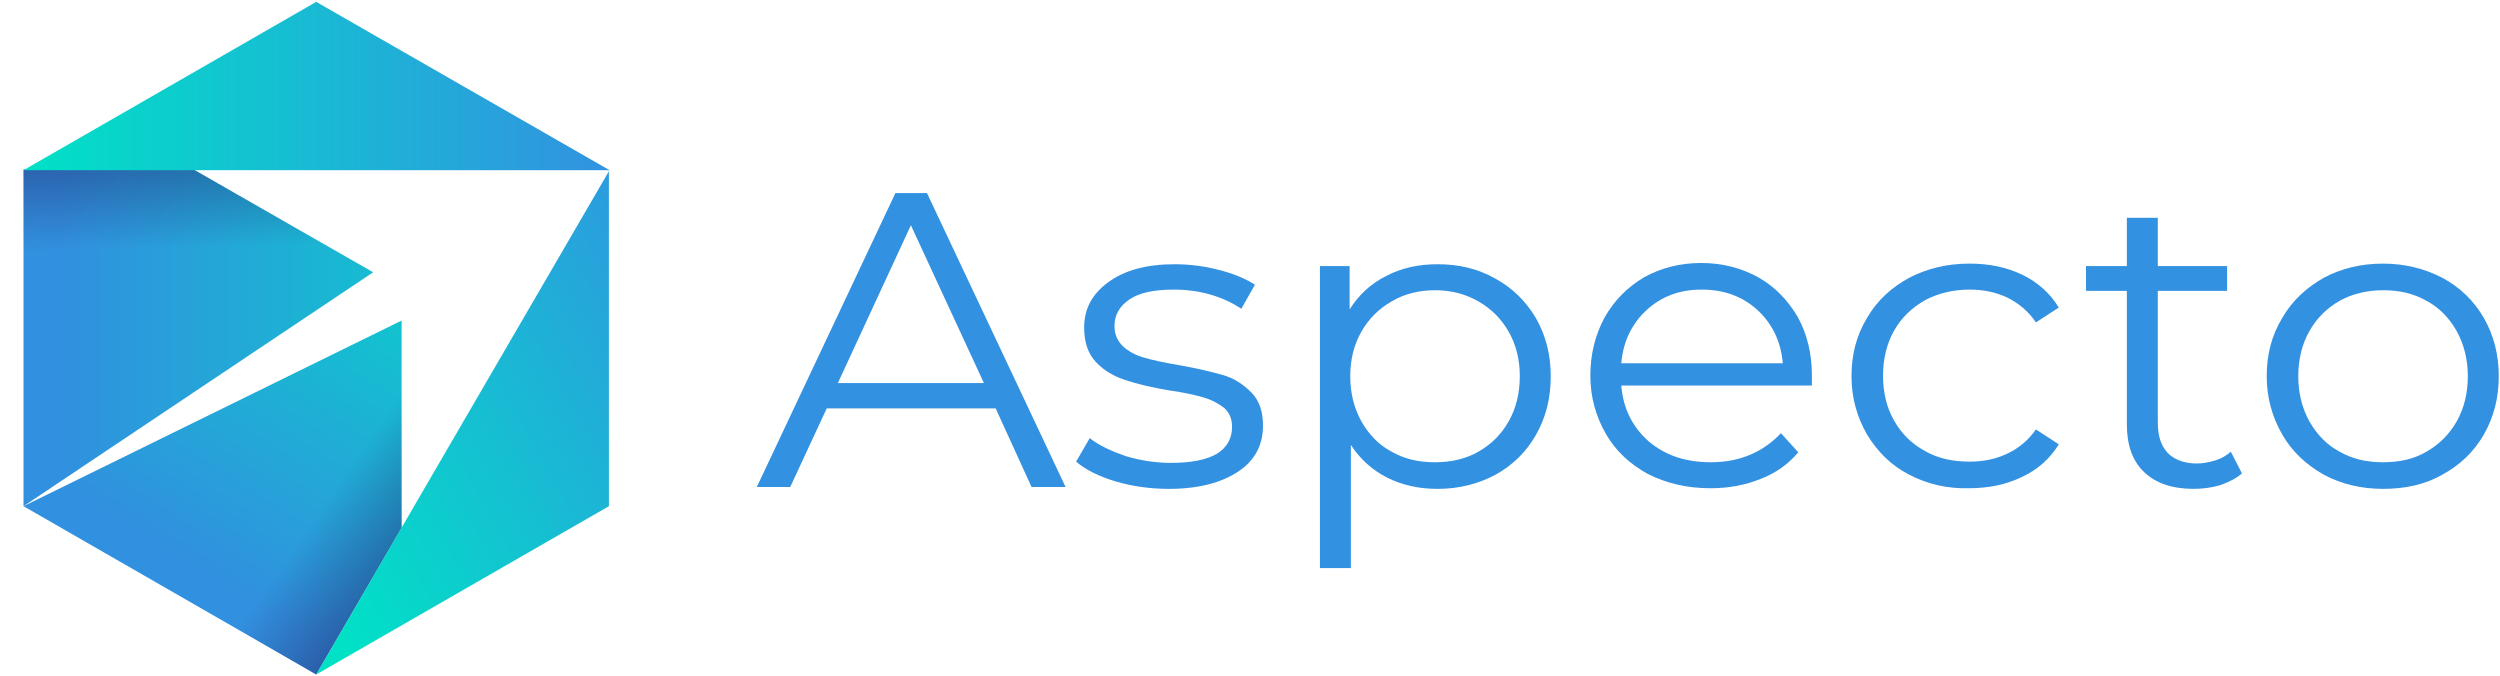
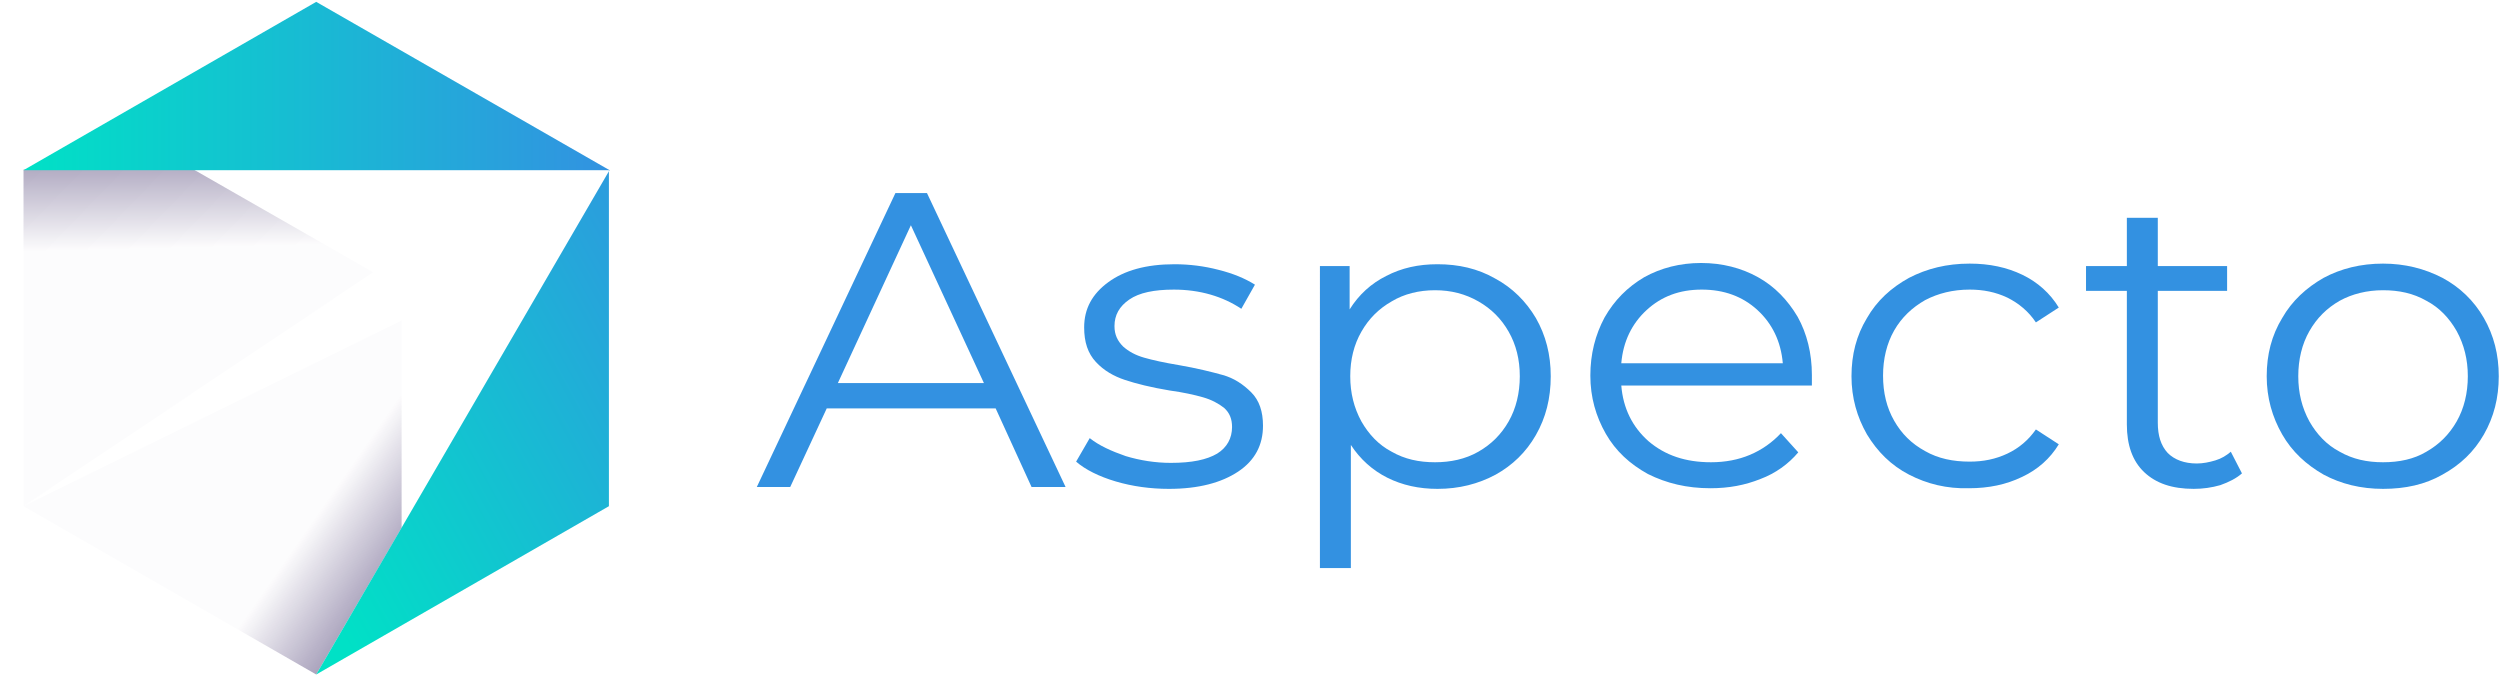
<svg xmlns="http://www.w3.org/2000/svg" version="1.1" id="Layer_1" x="0px" y="0px" viewBox="0 0 404 109.3" style="enable-background:new 0 0 404 109.3;" xml:space="preserve">
  <style type="text/css">
	.st0{fill:url(#SVGID_1_);}
	.st1{fill:url(#SVGID_00000093858551797768444700000001201644106439485313_);}
	.st2{fill:url(#SVGID_00000159429597663095589380000013510630213302246812_);}
	.st3{fill:url(#SVGID_00000091007542304533607340000004134501552669001371_);}
	.st4{fill:url(#SVGID_00000183235666899722493000000012063733060550733996_);}
	.st5{fill:url(#SVGID_00000072264479057651792410000016346715308452236429_);}
	.st6{fill-rule:evenodd;clip-rule:evenodd;fill:#3391E1;}
</style>
  <g>
    <linearGradient id="SVGID_1_" gradientUnits="userSpaceOnUse" x1="72.822" y1="85.225" x2="30.251" y2="18.186" gradientTransform="matrix(1 0 0 -1 0 109.212)">
      <stop offset="0" style="stop-color:#00E1C6" />
      <stop offset="1" style="stop-color:#3292E1" />
    </linearGradient>
-     <path class="st0" d="M51.1,109L3.8,81.8l61.1-30v33.5L51.1,109z" />
    <linearGradient id="SVGID_00000073694921475537873430000003947285255910205853_" gradientUnits="userSpaceOnUse" x1="100.931" y1="54.551" x2="9.887" y2="54.551" gradientTransform="matrix(1 0 0 -1 0 109.212)">
      <stop offset="0" style="stop-color:#00E1C6" />
      <stop offset="1" style="stop-color:#3292E1" />
    </linearGradient>
-     <path style="fill:url(#SVGID_00000073694921475537873430000003947285255910205853_);" d="M3.8,27.5v54.3l56.5-37.8l-29-16.6H3.8z" />
    <linearGradient id="SVGID_00000001626470817218135640000009444144459159556738_" gradientUnits="userSpaceOnUse" x1="86.138" y1="6.318" x2="53.324" y2="29.177" gradientTransform="matrix(1 0 0 -1 0 109.212)">
      <stop offset="0" style="stop-color:#1E0B4F" />
      <stop offset="1" style="stop-color:#1E0B4F;stop-opacity:1.000000e-02" />
    </linearGradient>
    <path style="fill:url(#SVGID_00000001626470817218135640000009444144459159556738_);" d="M51.1,109L3.8,81.8l61.1-30v33.5L51.1,109   z" />
    <linearGradient id="SVGID_00000183931959240858162520000014778518851918866305_" gradientUnits="userSpaceOnUse" x1="30.549" y1="108.987" x2="31.504" y2="69.161" gradientTransform="matrix(1 0 0 -1 0 109.212)">
      <stop offset="0" style="stop-color:#1E0B4F" />
      <stop offset="1" style="stop-color:#1E0B4F;stop-opacity:1.000000e-02" />
    </linearGradient>
    <path style="fill:url(#SVGID_00000183931959240858162520000014778518851918866305_);" d="M3.8,27.5v54.3l56.5-37.8l-29-16.6H3.8z" />
    <linearGradient id="SVGID_00000162341910548554963050000010848777056249334676_" gradientUnits="userSpaceOnUse" x1="3.797" y1="95.305" x2="98.461" y2="95.305" gradientTransform="matrix(1 0 0 -1 0 109.212)">
      <stop offset="0" style="stop-color:#00E1C6" />
      <stop offset="1" style="stop-color:#3292E1" />
    </linearGradient>
    <path style="fill:url(#SVGID_00000162341910548554963050000010848777056249334676_);" d="M3.8,27.5h94.7L51.1,0.3L3.8,27.5z" />
    <linearGradient id="SVGID_00000051359510415914921650000009253723787658826671_" gradientUnits="userSpaceOnUse" x1="45.127" y1="24.555" x2="118.88" y2="65.357" gradientTransform="matrix(1 0 0 -1 0 109.212)">
      <stop offset="0" style="stop-color:#00E1C6" />
      <stop offset="1" style="stop-color:#3292E1" />
    </linearGradient>
    <path style="fill:url(#SVGID_00000051359510415914921650000009253723787658826671_);" d="M98.5,27.5L51.1,109l47.3-27.2V27.5z" />
    <path class="st6" d="M159,61.9l-11.8-25.5l-11.8,25.5H159z M160.9,66h-27.3l-5.9,12.7h-5.4l22.4-47.5h5.1l22.4,47.5h-5.5L160.9,66z   " />
    <path class="st6" d="M180.3,77.8c-2.7-0.8-4.9-1.9-6.4-3.2l2.2-3.8c1.5,1.2,3.5,2.1,5.8,2.9c2.3,0.7,4.8,1.1,7.3,1.1   c3.4,0,5.8-0.5,7.5-1.5c1.6-1,2.4-2.5,2.4-4.3c0-1.3-0.4-2.3-1.3-3.1c-0.9-0.7-2-1.3-3.4-1.7c-1.4-0.4-3.2-0.8-5.4-1.1   c-3-0.5-5.4-1.1-7.2-1.7c-1.8-0.6-3.4-1.5-4.7-2.9c-1.3-1.4-1.9-3.2-1.9-5.6c0-3,1.3-5.4,3.9-7.3c2.6-1.9,6.1-2.9,10.7-2.9   c2.4,0,4.8,0.3,7.1,0.9c2.4,0.6,4.3,1.4,5.9,2.4l-2.2,3.9c-3-2-6.7-3.1-10.9-3.1c-3.2,0-5.6,0.5-7.2,1.6c-1.6,1.1-2.4,2.5-2.4,4.3   c0,1.4,0.5,2.4,1.4,3.3c0.9,0.8,2,1.4,3.4,1.8c1.4,0.4,3.2,0.8,5.6,1.2c2.9,0.5,5.3,1.1,7.1,1.6c1.8,0.5,3.3,1.5,4.6,2.8   c1.3,1.3,1.9,3.1,1.9,5.4c0,3.1-1.3,5.6-4,7.4c-2.7,1.8-6.4,2.8-11.2,2.8C185.9,79,183,78.6,180.3,77.8" />
    <path class="st6" d="M238.9,73c2.1-1.2,3.7-2.8,4.9-4.9c1.2-2.1,1.8-4.6,1.8-7.3c0-2.7-0.6-5.1-1.8-7.2c-1.2-2.1-2.8-3.7-4.9-4.9   c-2.1-1.2-4.4-1.8-7-1.8c-2.6,0-5,0.6-7,1.8c-2.1,1.2-3.7,2.8-4.9,4.9c-1.2,2.1-1.8,4.5-1.8,7.2c0,2.7,0.6,5.1,1.8,7.3   c1.2,2.1,2.8,3.8,4.9,4.9c2.1,1.2,4.4,1.7,7,1.7C234.4,74.7,236.8,74.2,238.9,73 M241.6,45c2.8,1.5,5,3.7,6.6,6.4   c1.6,2.8,2.4,5.9,2.4,9.4c0,3.6-0.8,6.7-2.4,9.5c-1.6,2.8-3.8,4.9-6.5,6.4c-2.8,1.5-5.9,2.3-9.4,2.3c-3,0-5.7-0.6-8.1-1.8   c-2.4-1.2-4.4-3-5.9-5.3v19.9h-5V43h4.8V50c1.5-2.4,3.5-4.2,5.9-5.4c2.5-1.3,5.2-1.9,8.3-1.9C235.7,42.7,238.8,43.4,241.6,45" />
    <path class="st6" d="M266.1,50.1c-2.4,2.2-3.8,5.1-4.1,8.6h26.1c-0.3-3.5-1.7-6.4-4.1-8.6c-2.4-2.2-5.4-3.3-9-3.3   C271.4,46.8,268.5,47.9,266.1,50.1L266.1,50.1z M292.8,62.3H262c0.3,3.7,1.8,6.7,4.4,9c2.7,2.3,6,3.4,10.1,3.4   c2.3,0,4.4-0.4,6.3-1.2c1.9-0.8,3.6-2,5-3.5l2.8,3.1c-1.6,1.9-3.7,3.4-6.1,4.3c-2.5,1-5.1,1.5-8.1,1.5c-3.8,0-7.1-0.8-10.1-2.3   c-2.9-1.6-5.2-3.7-6.8-6.5c-1.6-2.8-2.5-5.9-2.5-9.4c0-3.5,0.8-6.6,2.3-9.4c1.6-2.8,3.7-4.9,6.4-6.5c2.7-1.5,5.8-2.3,9.2-2.3   c3.4,0,6.5,0.8,9.2,2.3c2.7,1.5,4.8,3.7,6.4,6.4c1.5,2.7,2.3,5.9,2.3,9.4L292.8,62.3z" />
    <path class="st6" d="M308.5,76.7c-2.9-1.5-5.1-3.7-6.8-6.5c-1.6-2.8-2.5-5.9-2.5-9.4c0-3.5,0.8-6.6,2.5-9.4   c1.6-2.8,3.9-4.9,6.8-6.5c2.9-1.5,6.1-2.3,9.8-2.3c3.2,0,6,0.6,8.5,1.8c2.5,1.2,4.5,3,5.9,5.3l-3.7,2.4c-1.2-1.8-2.8-3.1-4.6-4   c-1.9-0.9-3.9-1.3-6.1-1.3c-2.7,0-5.1,0.6-7.2,1.7c-2.1,1.2-3.8,2.8-5,4.9c-1.2,2.1-1.8,4.6-1.8,7.3c0,2.8,0.6,5.2,1.8,7.3   c1.2,2.1,2.8,3.7,5,4.9c2.1,1.2,4.5,1.7,7.2,1.7c2.2,0,4.2-0.4,6.1-1.3c1.9-0.9,3.4-2.2,4.6-3.9l3.7,2.4c-1.4,2.3-3.4,4.1-6,5.3   c-2.5,1.2-5.3,1.8-8.5,1.8C314.6,79,311.4,78.2,308.5,76.7" />
    <path class="st6" d="M362.3,76.5c-0.9,0.8-2.1,1.4-3.5,1.9c-1.4,0.4-2.8,0.6-4.3,0.6c-3.5,0-6.1-0.9-8-2.7   c-1.9-1.8-2.8-4.4-2.8-7.7V47h-6.6V43h6.6v-7.8h5V43h11.2V47h-11.2v21.3c0,2.1,0.5,3.7,1.6,4.9c1.1,1.1,2.7,1.7,4.7,1.7   c1,0,2-0.2,3-0.5c1-0.3,1.8-0.8,2.5-1.4L362.3,76.5z" />
    <path class="st6" d="M392.1,73c2.1-1.2,3.7-2.8,4.9-4.9c1.2-2.1,1.8-4.6,1.8-7.3c0-2.7-0.6-5.1-1.8-7.3c-1.2-2.1-2.8-3.8-4.9-4.9   c-2.1-1.2-4.4-1.7-7-1.7c-2.6,0-5,0.6-7,1.7c-2.1,1.2-3.7,2.8-4.9,4.9c-1.2,2.1-1.8,4.6-1.8,7.3c0,2.7,0.6,5.1,1.8,7.3   c1.2,2.1,2.8,3.8,4.9,4.9c2.1,1.2,4.4,1.7,7,1.7C387.7,74.7,390.1,74.2,392.1,73 M375.5,76.7c-2.8-1.6-5.1-3.7-6.7-6.5   c-1.6-2.8-2.5-5.9-2.5-9.4c0-3.5,0.8-6.6,2.5-9.4c1.6-2.8,3.9-4.9,6.7-6.5c2.8-1.5,6-2.3,9.6-2.3c3.5,0,6.7,0.8,9.6,2.3   c2.8,1.5,5.1,3.7,6.7,6.5c1.6,2.8,2.4,5.9,2.4,9.4c0,3.5-0.8,6.6-2.4,9.4c-1.6,2.8-3.8,4.9-6.7,6.5c-2.8,1.6-6,2.3-9.6,2.3   C381.5,79,378.3,78.2,375.5,76.7" />
  </g>
</svg>